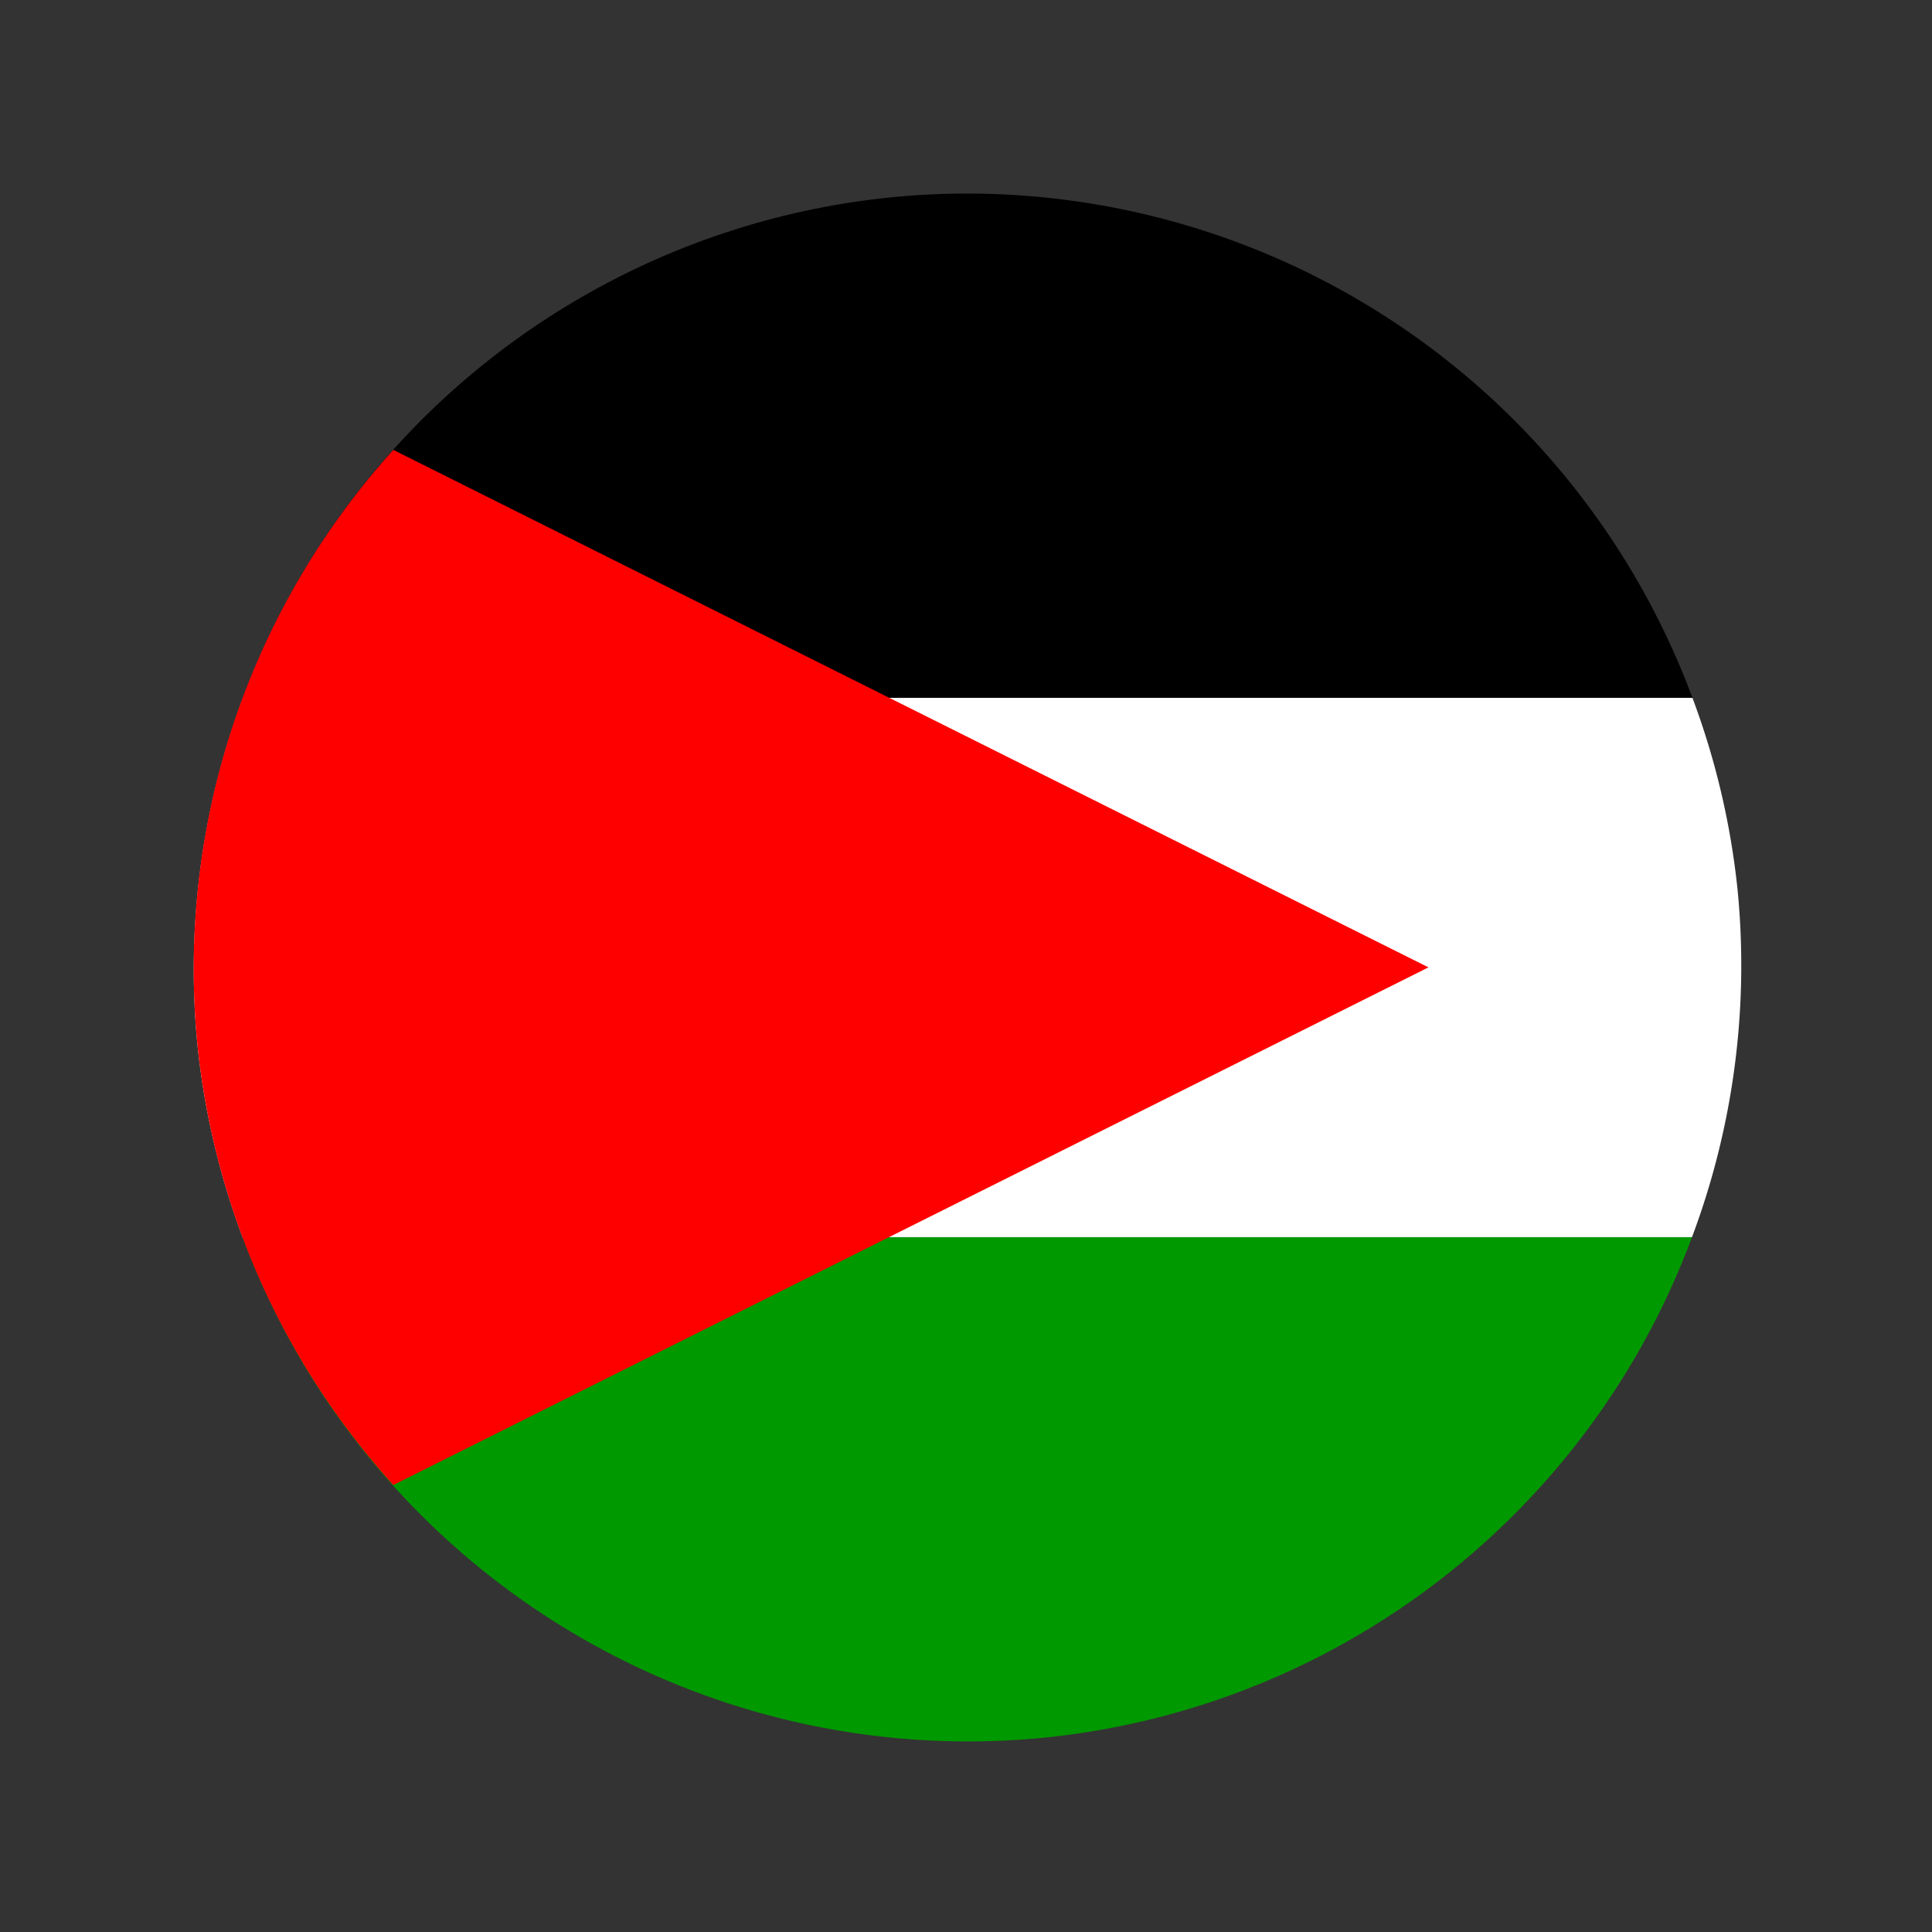
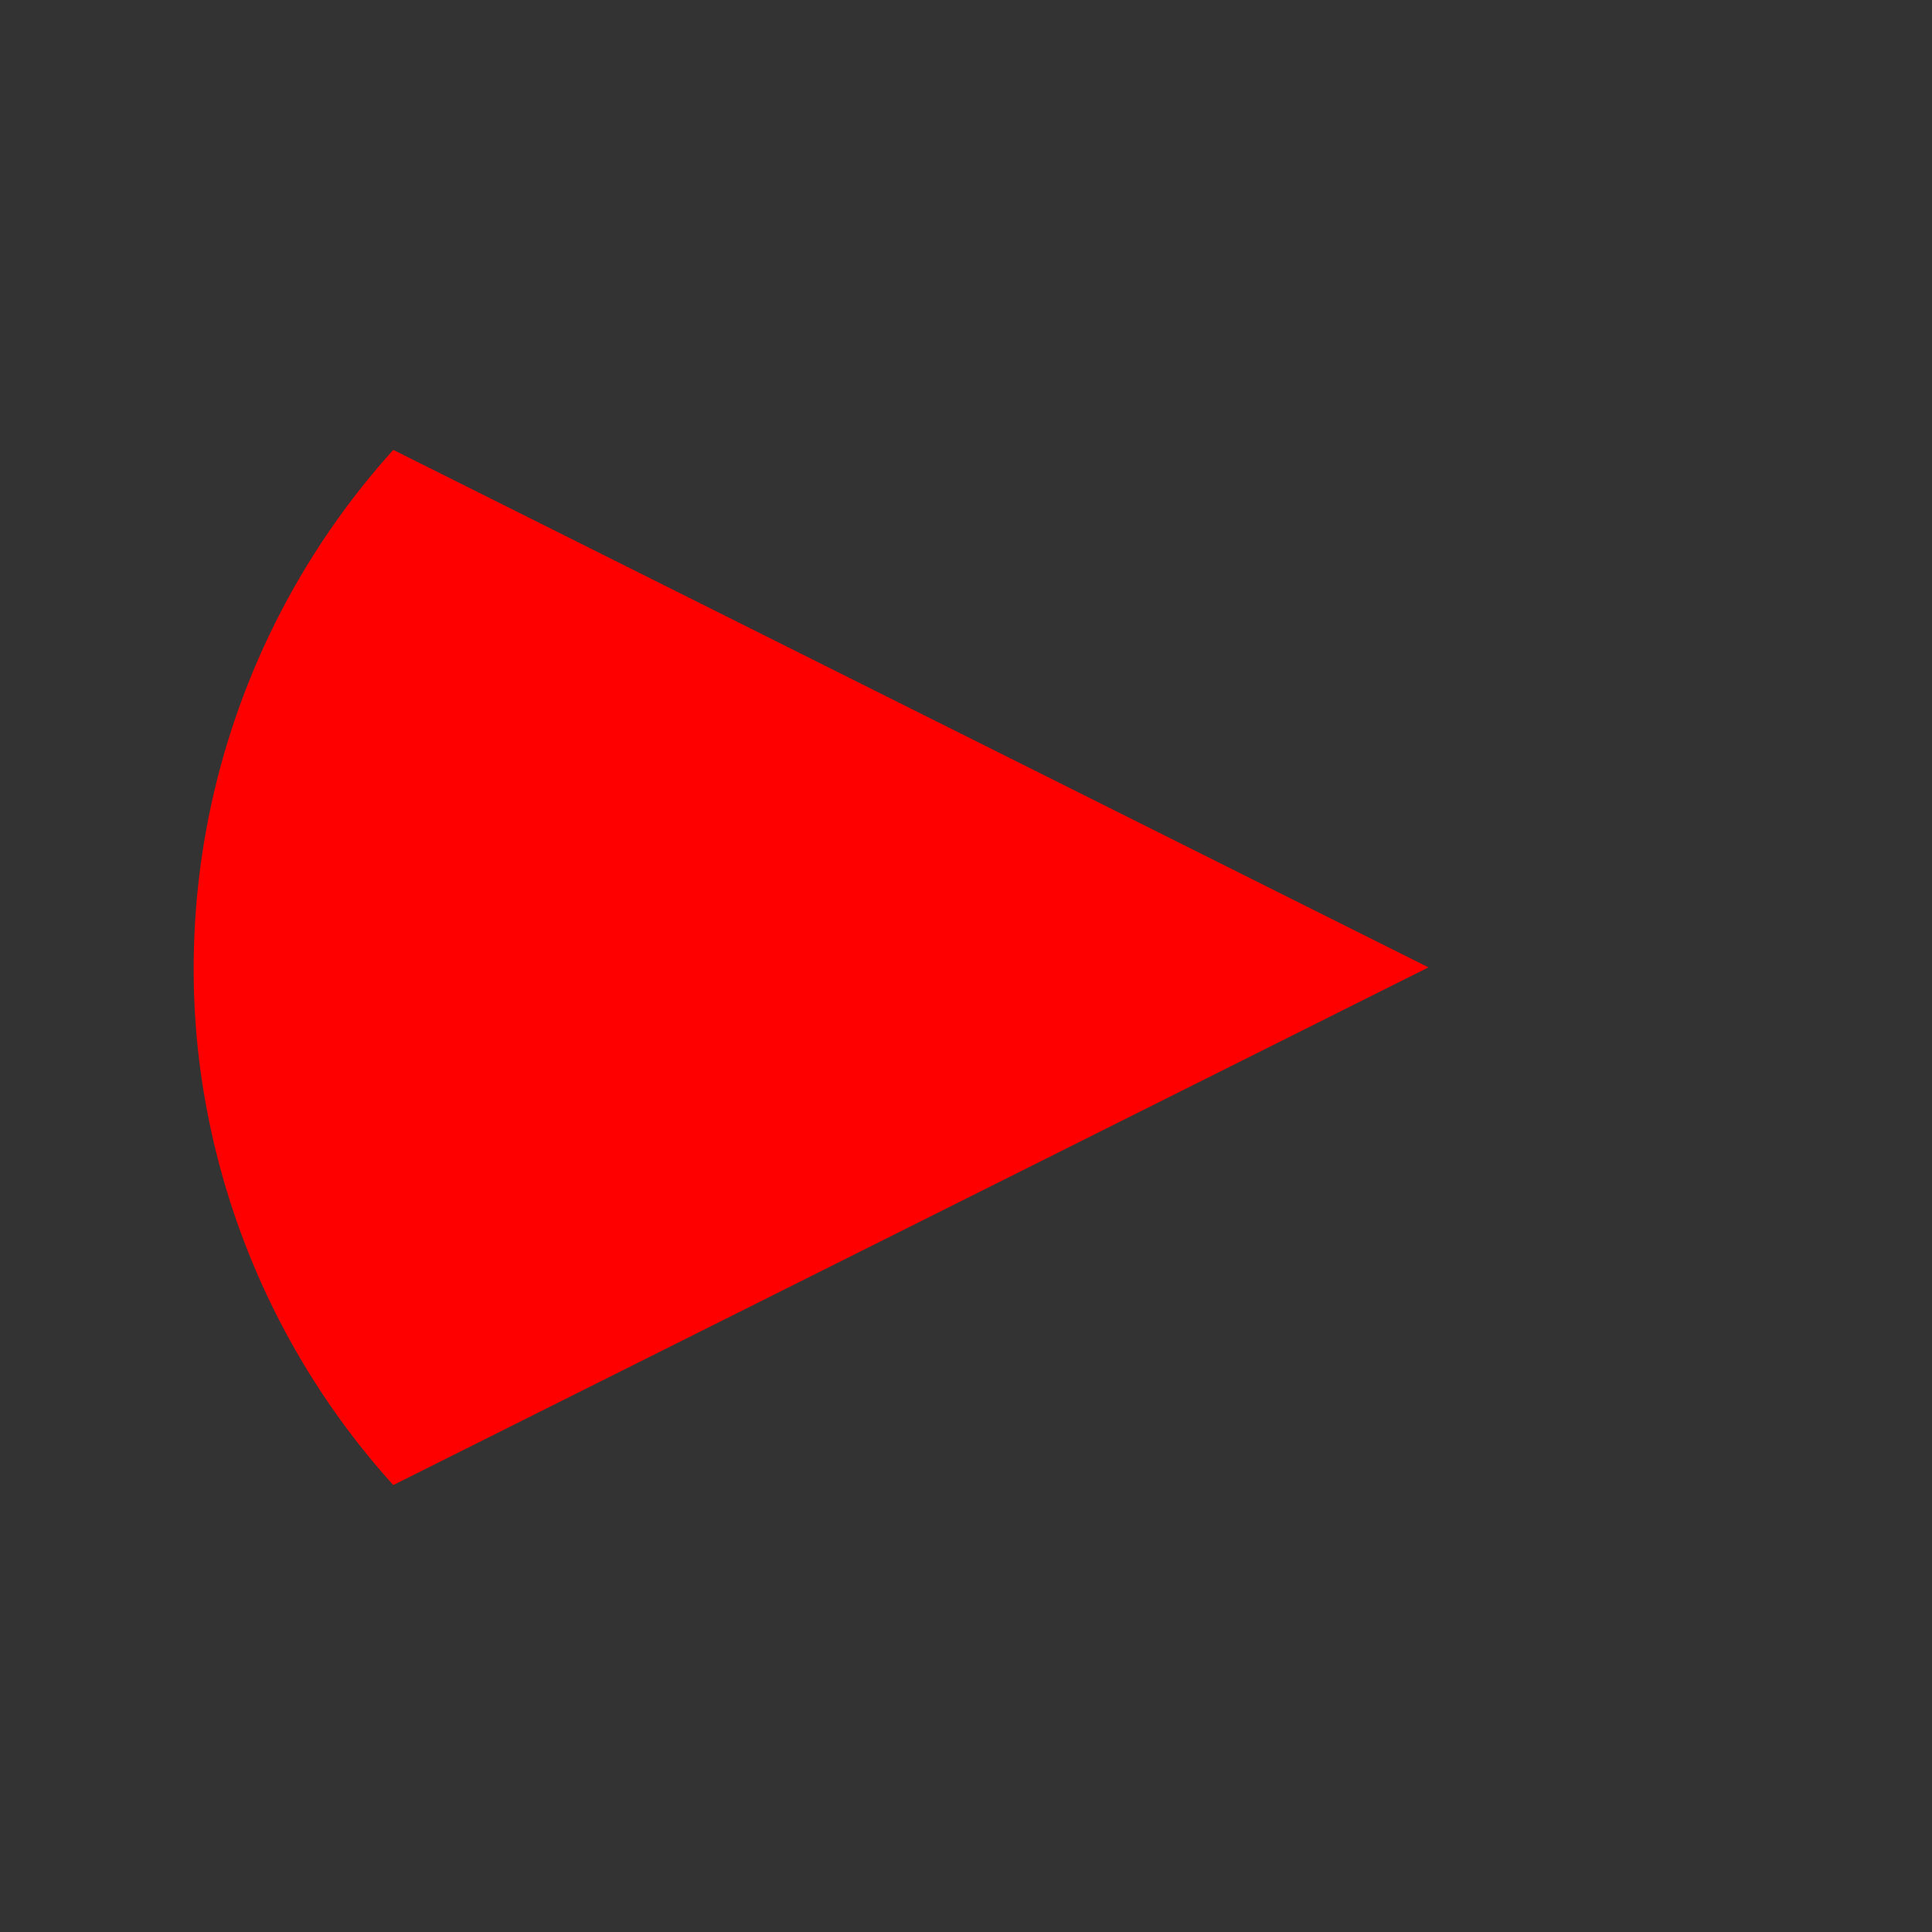
<svg xmlns="http://www.w3.org/2000/svg" xmlns:ns1="http://www.inkscape.org/namespaces/inkscape" xmlns:ns2="http://sodipodi.sourceforge.net/DTD/sodipodi-0.dtd" width="100mm" height="100mm" viewBox="0 0 100 100" version="1.1" id="svg8" ns1:version="0.92.4 (5da689c313, 2019-01-14)" ns2:docname="palestine.svg">
  <rect x="0" y="0" width="100" height="100" fill="#333333" stroke="none" />
  <defs id="defs2">
    <ns1:perspective ns2:type="inkscape:persp3d" ns1:vp_x="0 : 148.49999 : 1" ns1:vp_y="0 : 999.99996 : 0" ns1:vp_z="210 : 148.49999 : 1" ns1:persp3d-origin="105 : 98.999996 : 1" id="perspective841" />
    <clipPath id="ps-a">
-       <path style="fill-opacity:0.7" ns1:connector-curvature="0" d="M 237.1,0 H 730.6 V 493.5 H 237.1 Z" id="path2" />
-     </clipPath>
+       </clipPath>
  </defs>
  <ns2:namedview id="base" pagecolor="#ffffff" bordercolor="#666666" borderopacity="1.0" ns1:pageopacity="0.0" ns1:pageshadow="2" ns1:zoom="0.81640385" ns1:cx="-266.61783" ns1:cy="341.36627" ns1:document-units="mm" ns1:current-layer="layer1" showgrid="false" ns1:snap-object-midpoints="true" ns1:window-width="1920" ns1:window-height="1001" ns1:window-x="-9" ns1:window-y="-9" ns1:window-maximized="1" showguides="false" ns1:snap-smooth-nodes="true" ns1:snap-midpoints="true" ns1:snap-intersection-paths="true" ns1:object-paths="true" ns1:object-nodes="true" />
  <g ns1:label="Layer 1" ns1:groupmode="layer" id="layer1" transform="translate(-44.979,-148.833)">
-     <path style="fill-rule:evenodd;stroke-width:0.64pt" d="M 188.877 37.807 A 151.17 151.17 0 0 0 173.785 38.572 A 151.17 151.17 0 0 0 47.479 136.299 L 330.566 136.299 A 151.17 151.17 0 0 0 188.877 37.807 z " transform="matrix(0.265,0,0,0.265,44.979,148.833)" id="path7" />
-     <path style="fill:#ffffff;fill-rule:evenodd;stroke-width:0.64pt" d="M 47.479 136.299 A 151.17 151.17 0 0 0 38.572 204.166 A 151.17 151.17 0 0 0 47.387 241.654 L 330.475 241.654 A 151.17 151.17 0 0 0 339.381 173.785 A 151.17 151.17 0 0 0 330.566 136.299 L 47.479 136.299 z " transform="matrix(0.265,0,0,0.265,44.979,148.833)" id="path9" />
-     <path style="fill:#009900;fill-rule:evenodd;stroke-width:0.64pt" d="M 47.387 241.654 A 151.17 151.17 0 0 0 204.166 339.381 A 151.17 151.17 0 0 0 330.475 241.654 L 47.387 241.654 z " transform="matrix(0.265,0,0,0.265,44.979,148.833)" id="path11" />
    <path style="fill:#ff0000;fill-rule:evenodd;stroke-width:0.64pt" d="M 76.822 87.871 A 151.17 151.17 0 0 0 38.572 204.166 A 151.17 151.17 0 0 0 76.816 290.062 L 279.012 188.945 L 76.822 87.871 z " transform="matrix(0.265,0,0,0.265,44.979,148.833)" id="path13" />
  </g>
</svg>